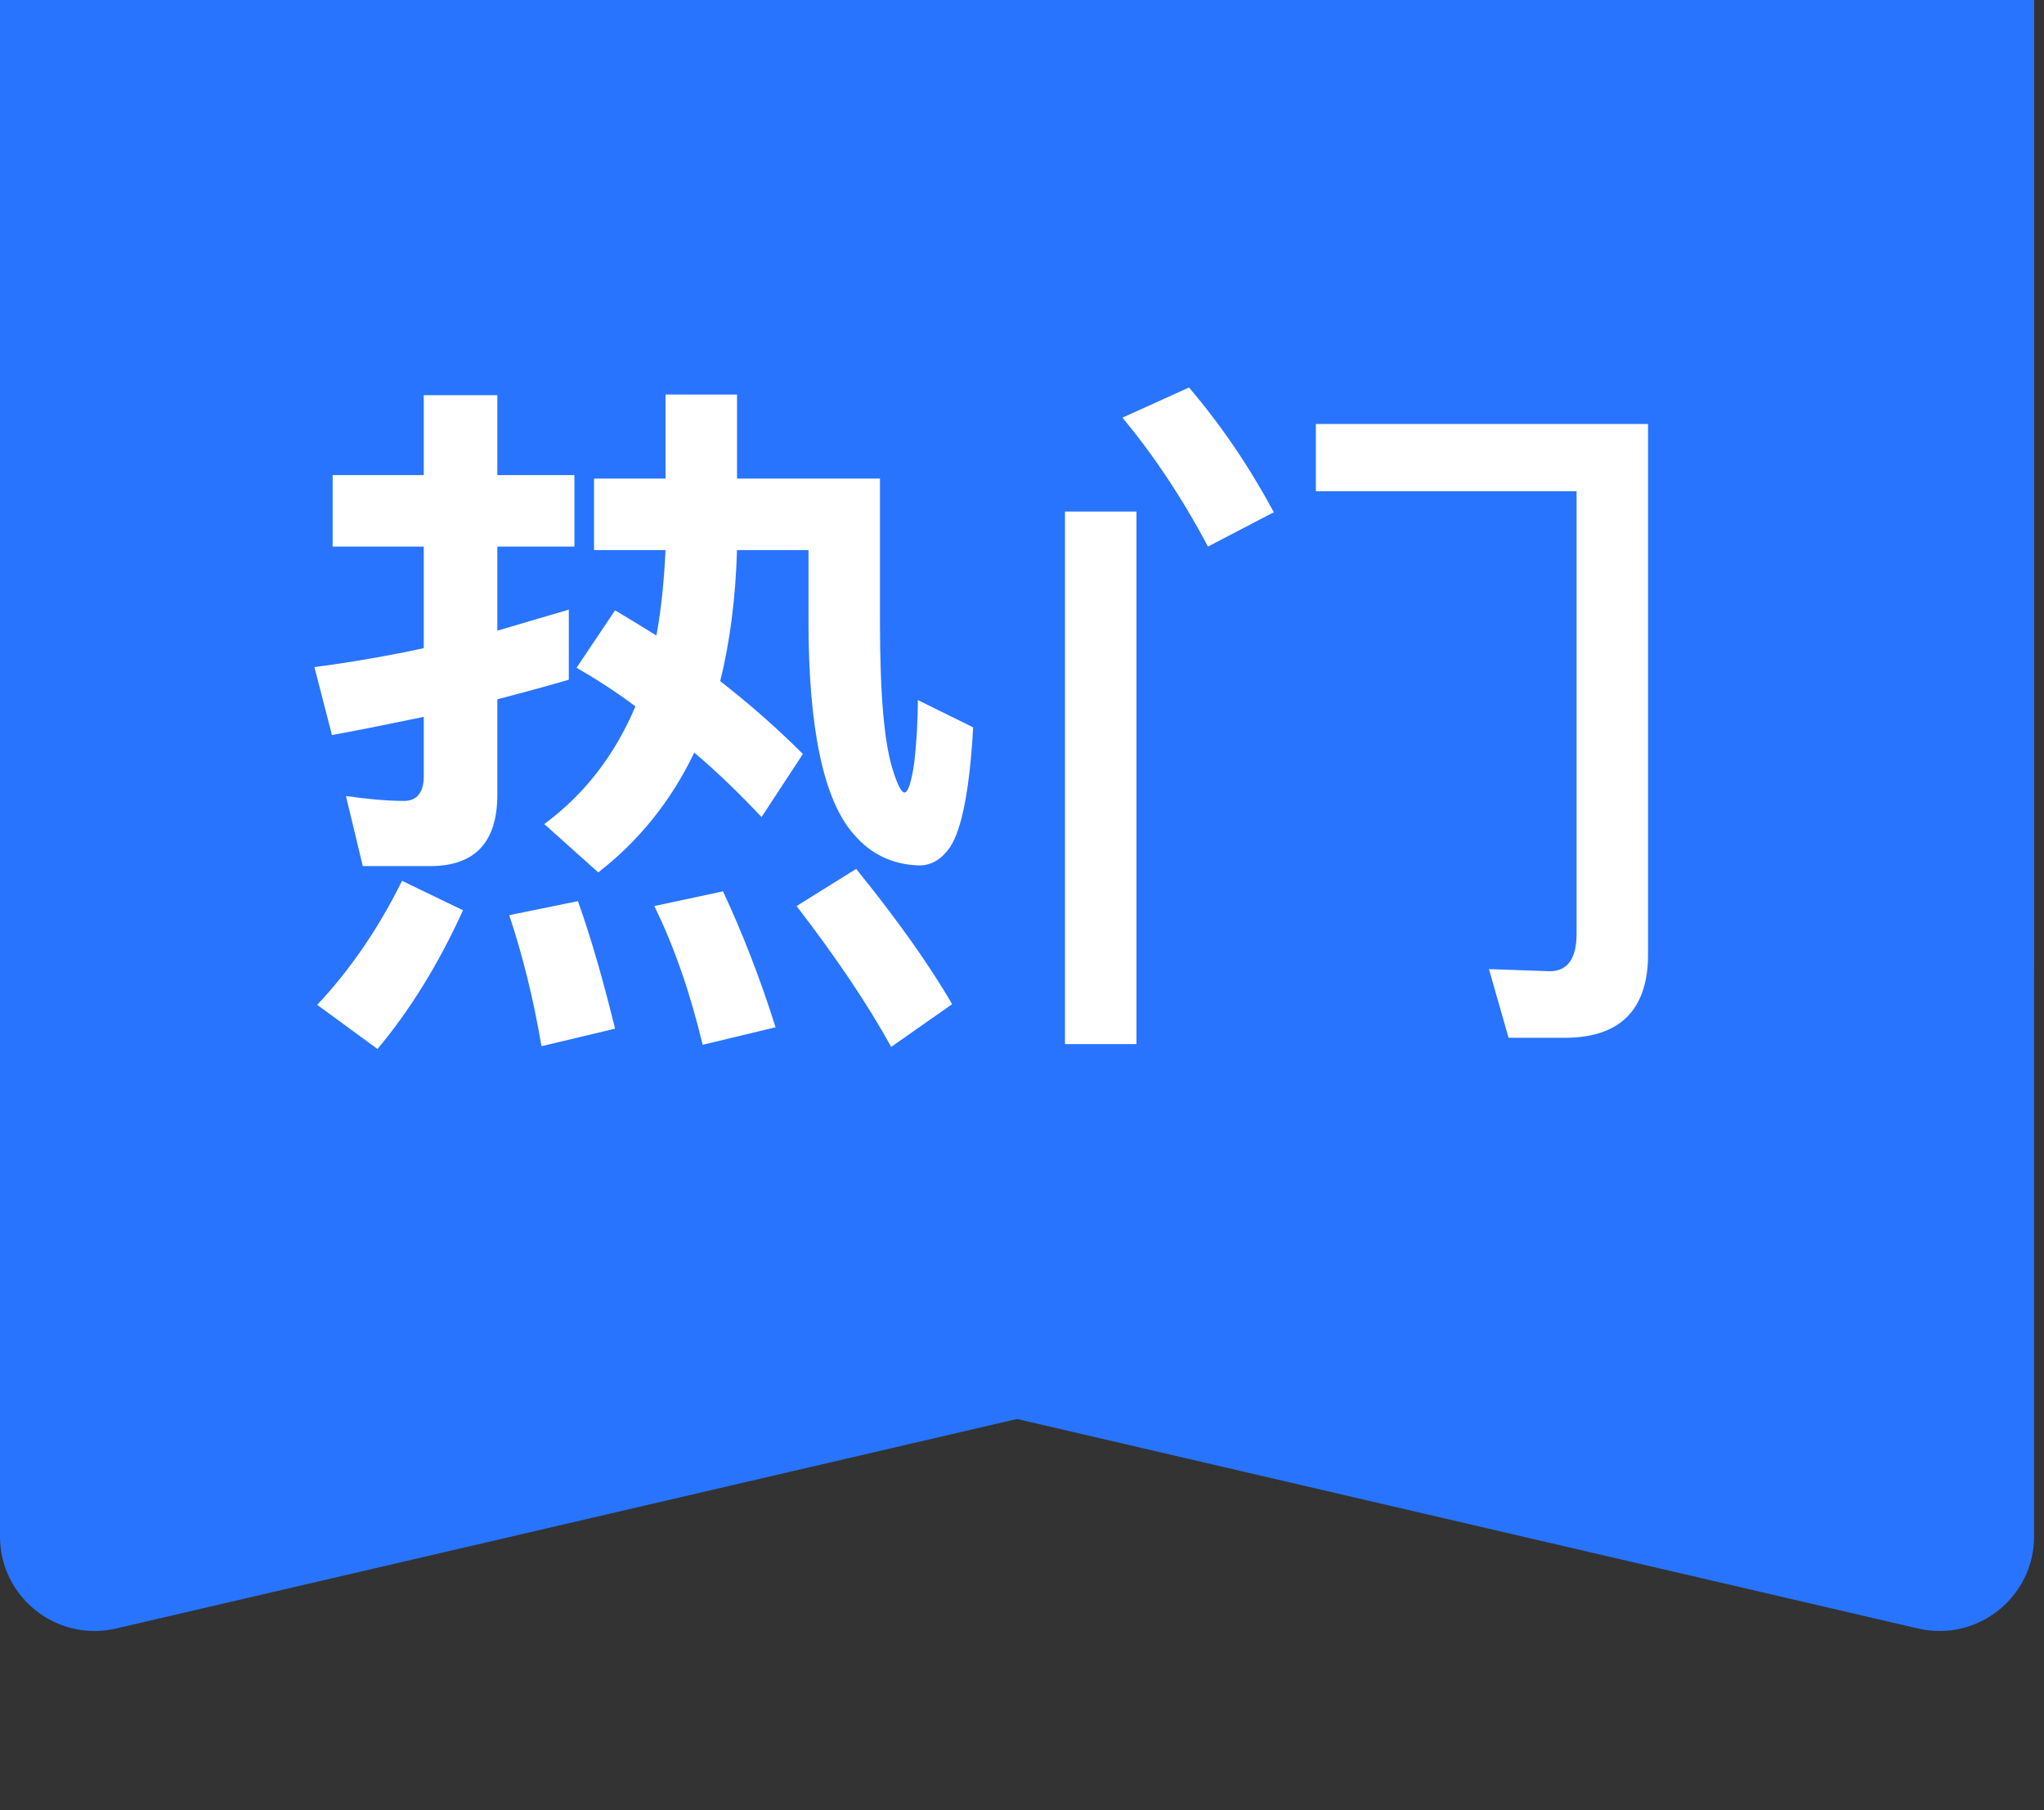
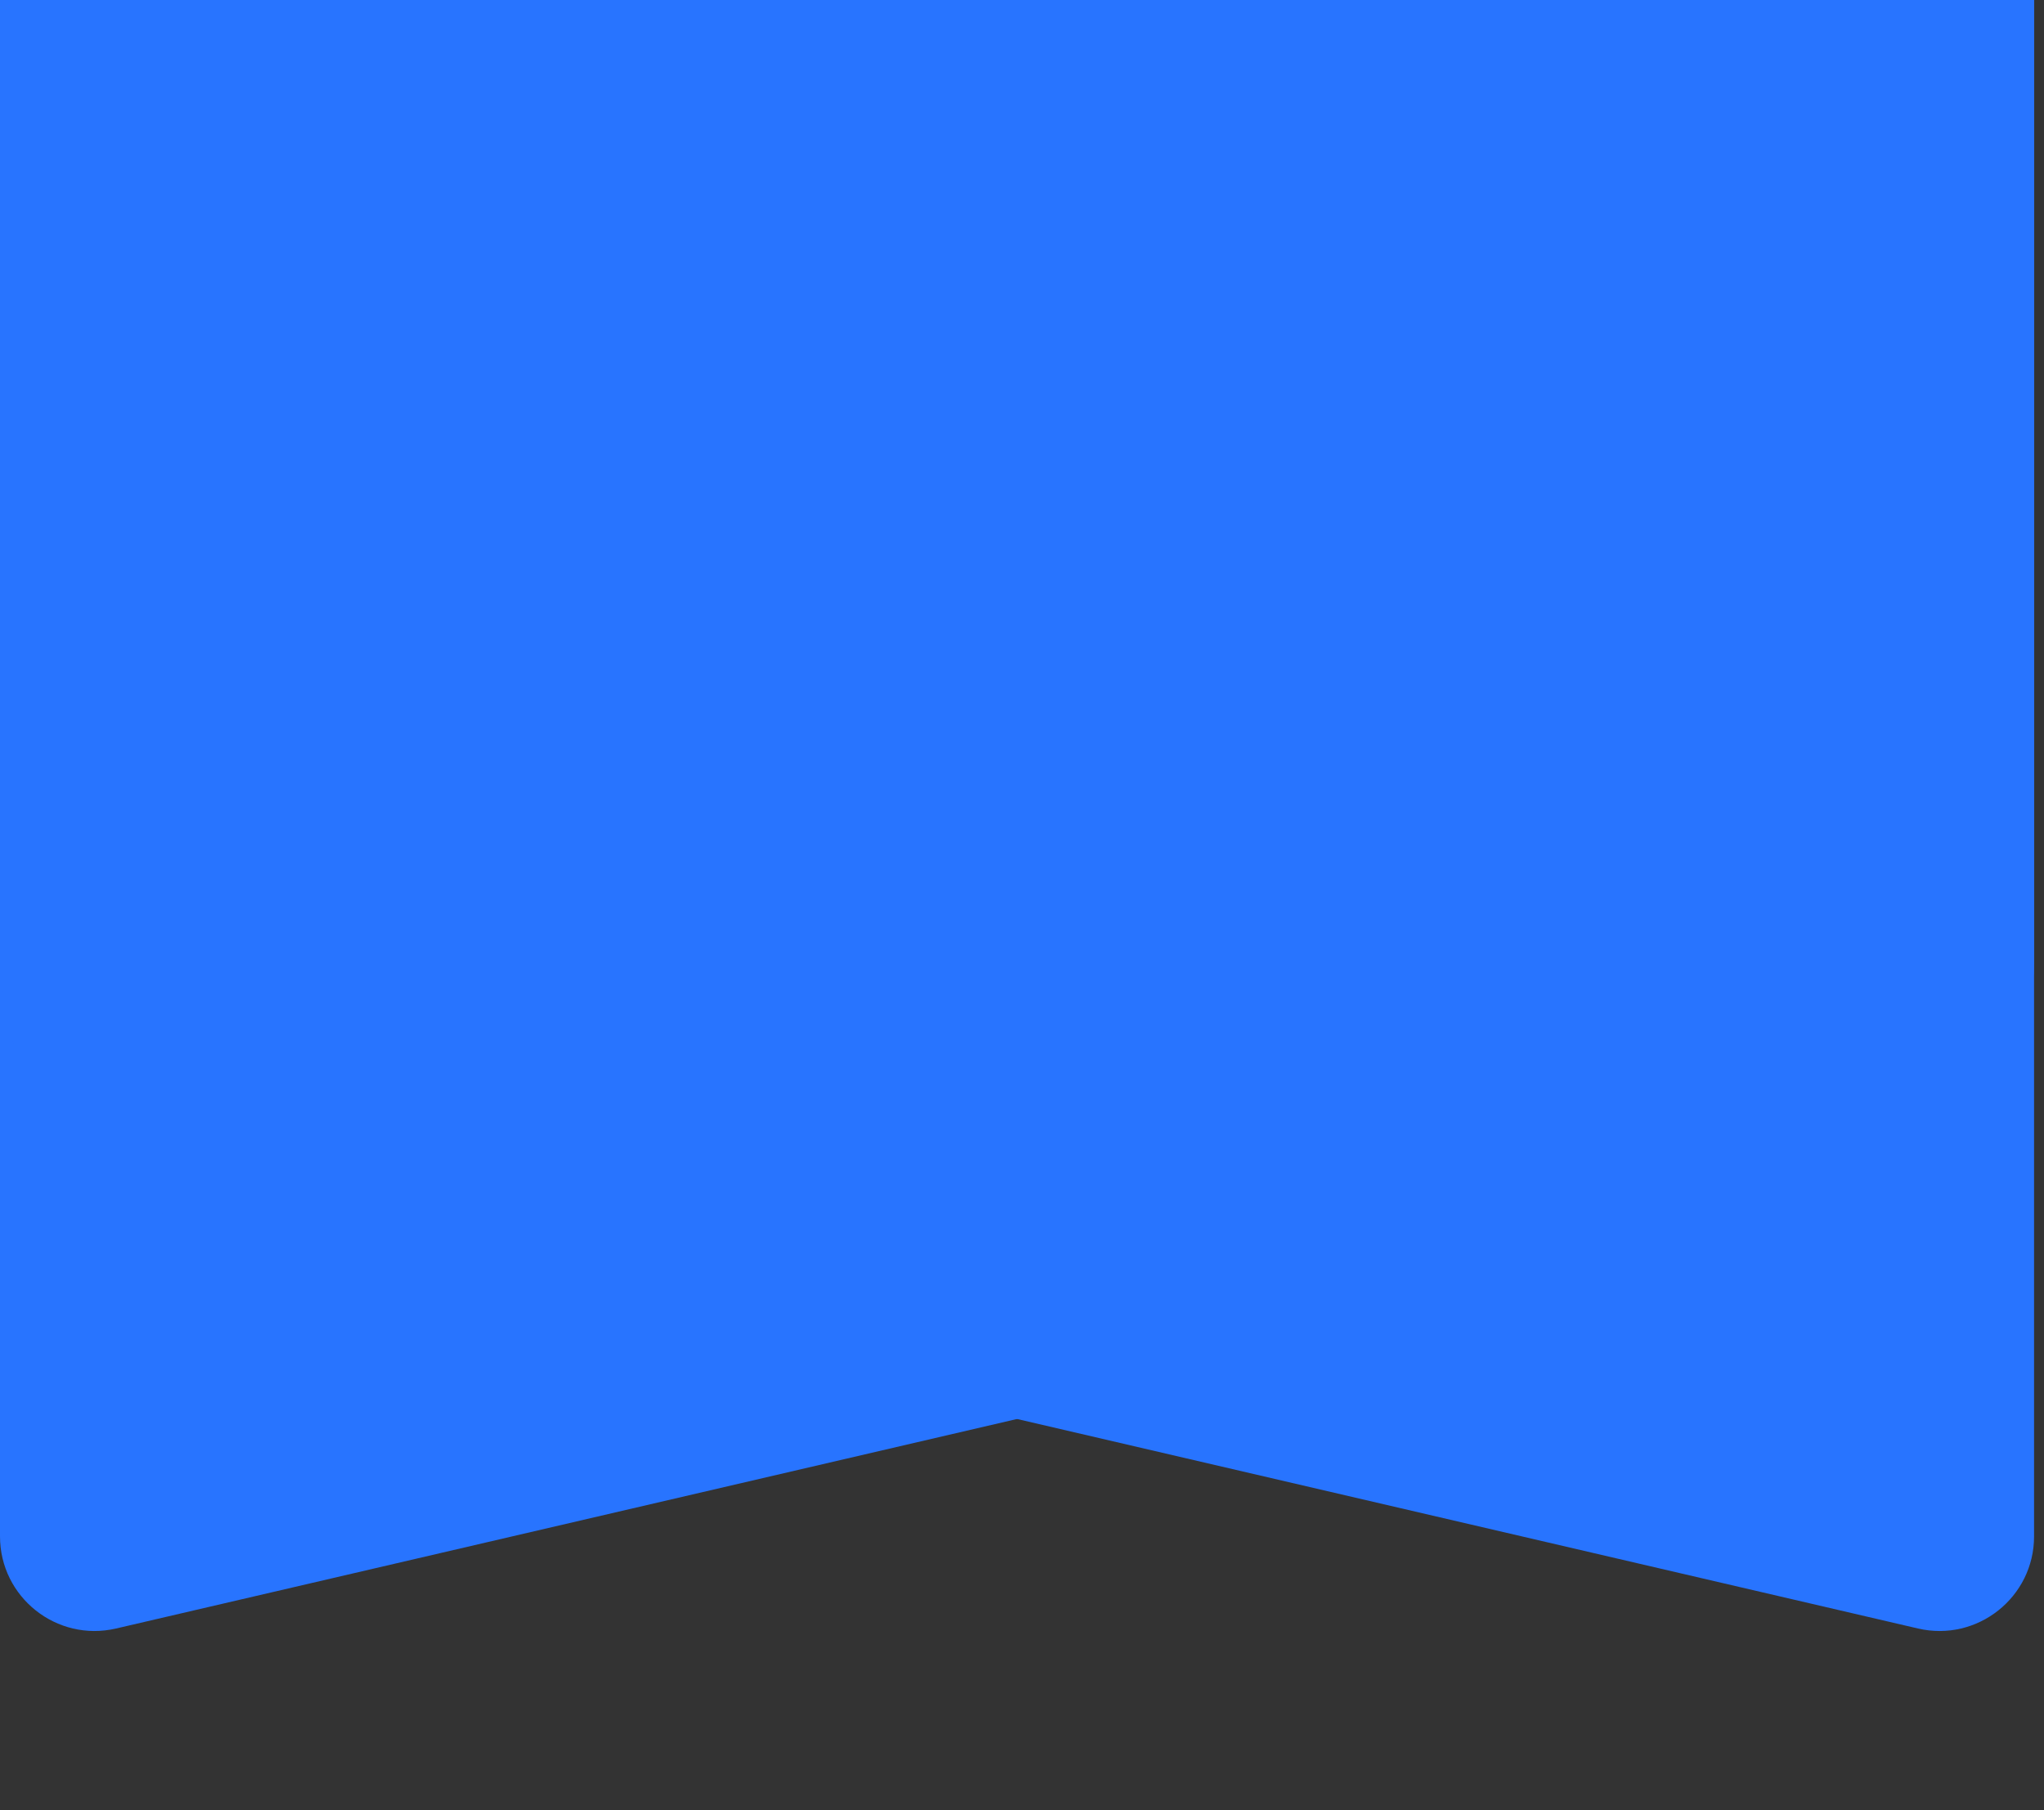
<svg xmlns="http://www.w3.org/2000/svg" width="35" height="31" viewBox="0 0 35 31" fill="none">
  <rect x="0" y="0" width="35" height="31" fill="#333333" stroke="none" />
  <path d="M0 0H34.83V16.39C34.83 18.651 33.272 20.612 31.071 21.124L1.987 27.888C0.971 28.124 0 27.353 0 26.31V0Z" fill="#2874FF" />
  <path d="M34.83 0H8.01086e-05V16.39C8.01086e-05 18.651 1.558 20.612 3.759 21.124L32.843 27.888C33.859 28.124 34.83 27.353 34.83 26.31V0Z" fill="#2874FF" />
-   <path d="M15.74 14.82C15.284 14.808 14.912 14.628 14.624 14.292C14.108 13.716 13.844 12.492 13.844 10.644V9.42H12.62C12.596 10.236 12.5 10.992 12.332 11.664C12.824 12.048 13.292 12.456 13.748 12.912L13.04 13.992C12.656 13.584 12.272 13.212 11.888 12.888C11.492 13.716 10.94 14.4 10.244 14.94L9.32 14.112C10.016 13.596 10.532 12.924 10.88 12.096C10.544 11.844 10.208 11.628 9.872 11.436L10.532 10.452C10.772 10.596 11.012 10.74 11.24 10.884C11.324 10.428 11.372 9.936 11.396 9.42H10.172V8.196H11.396V6.756H12.62V8.196H15.068V10.644C15.068 11.904 15.14 12.768 15.308 13.248C15.38 13.464 15.44 13.572 15.488 13.572C15.548 13.572 15.608 13.392 15.656 13.056C15.692 12.732 15.716 12.372 15.716 11.988L16.664 12.456C16.604 13.512 16.472 14.196 16.268 14.508C16.124 14.712 15.956 14.82 15.74 14.82ZM5.696 8.136H7.256V6.768H8.516V8.136H9.836V9.36H8.516V10.8L9.74 10.44V11.64C9.332 11.76 8.924 11.868 8.516 11.976V13.608C8.516 14.424 8.132 14.832 7.364 14.832H6.212L5.924 13.632C6.272 13.68 6.608 13.716 6.92 13.716C7.136 13.716 7.256 13.572 7.256 13.296V12.276C6.728 12.384 6.212 12.492 5.684 12.588L5.384 11.424C6.02 11.34 6.644 11.232 7.256 11.1V9.36H5.696V8.136ZM6.884 15.084L7.928 15.588C7.508 16.512 7.016 17.304 6.464 17.964L5.432 17.208C5.984 16.62 6.476 15.912 6.884 15.084ZM9.896 15.432C10.136 16.104 10.34 16.836 10.532 17.616L9.272 17.916C9.128 17.064 8.936 16.32 8.72 15.672L9.896 15.432ZM12.38 15.264C12.716 15.984 13.016 16.752 13.28 17.592L12.032 17.892C11.816 16.992 11.54 16.2 11.204 15.516L12.38 15.264ZM14.66 14.88C15.38 15.768 15.92 16.536 16.304 17.196L15.26 17.928C14.864 17.208 14.324 16.404 13.64 15.516L14.66 14.88ZM26.792 17.772H25.832L25.496 16.596L26.54 16.632C26.84 16.632 26.996 16.416 26.996 15.996V8.412H22.532V7.26H28.22V16.344C28.22 17.292 27.74 17.772 26.792 17.772ZM18.236 8.76H19.46V17.88H18.236V8.76ZM20.36 6.636C20.912 7.284 21.392 7.992 21.812 8.772L20.684 9.36C20.24 8.52 19.748 7.788 19.22 7.152L20.36 6.636Z" fill="white" />
</svg>